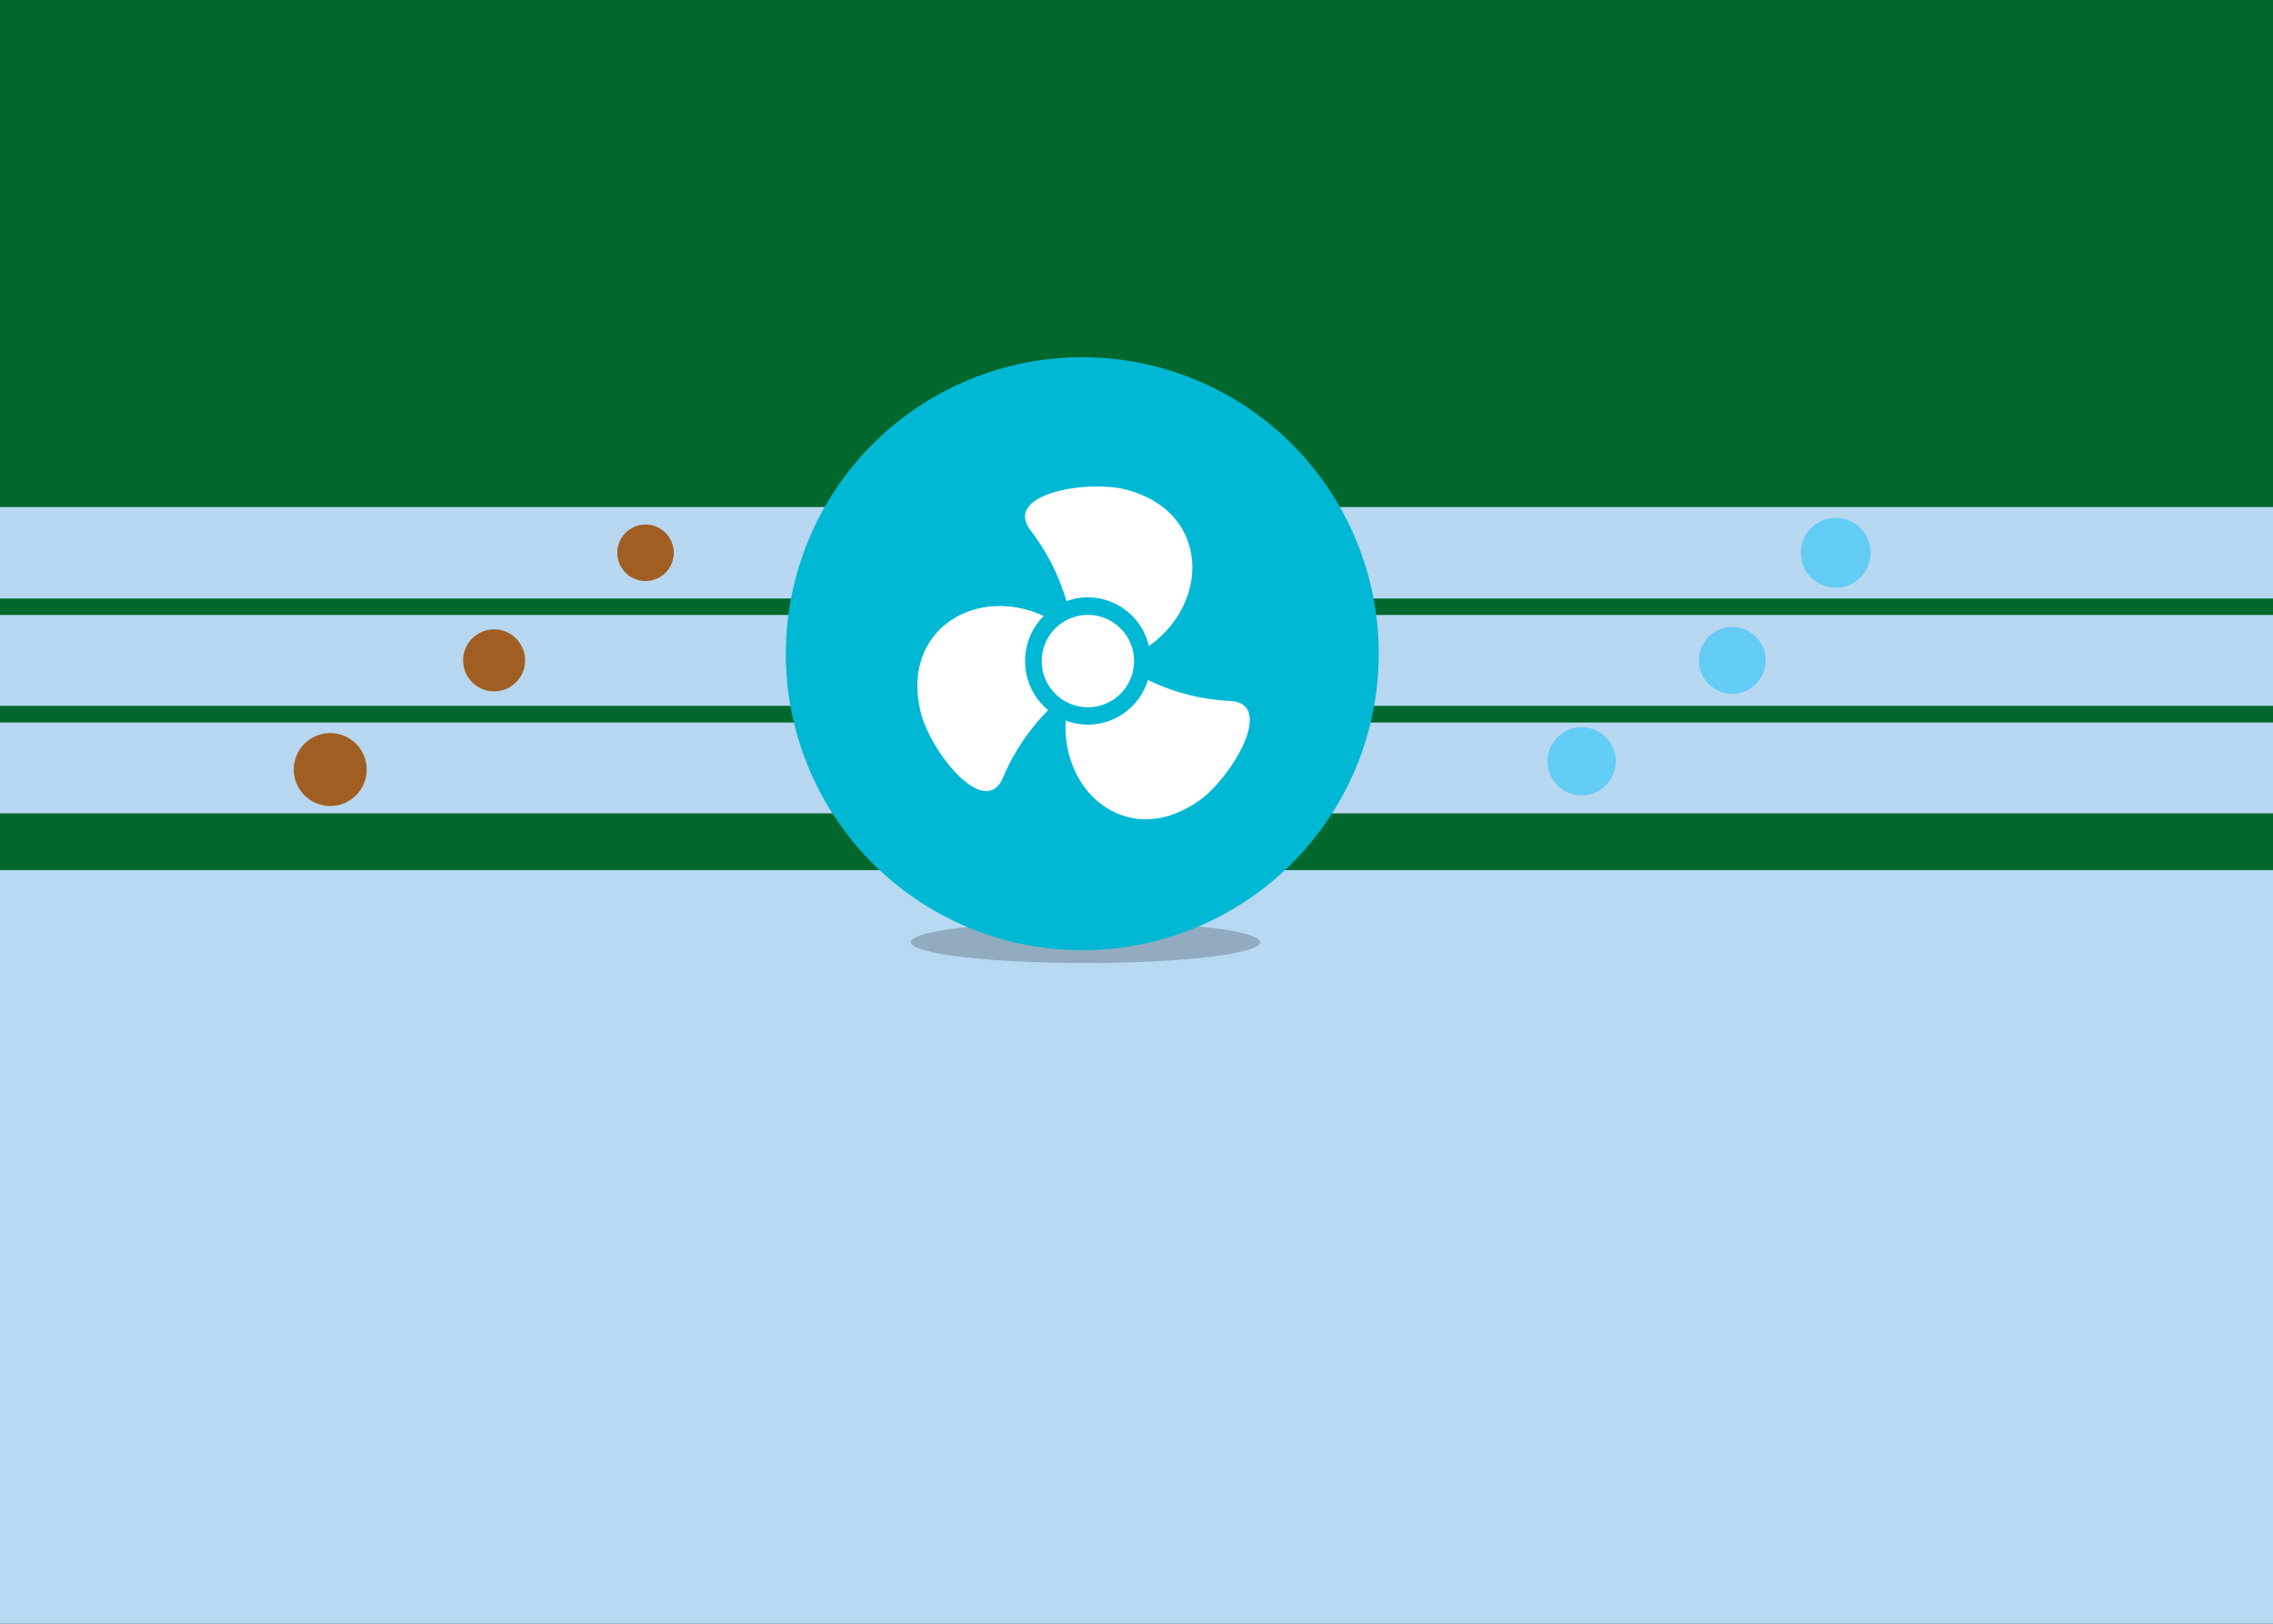
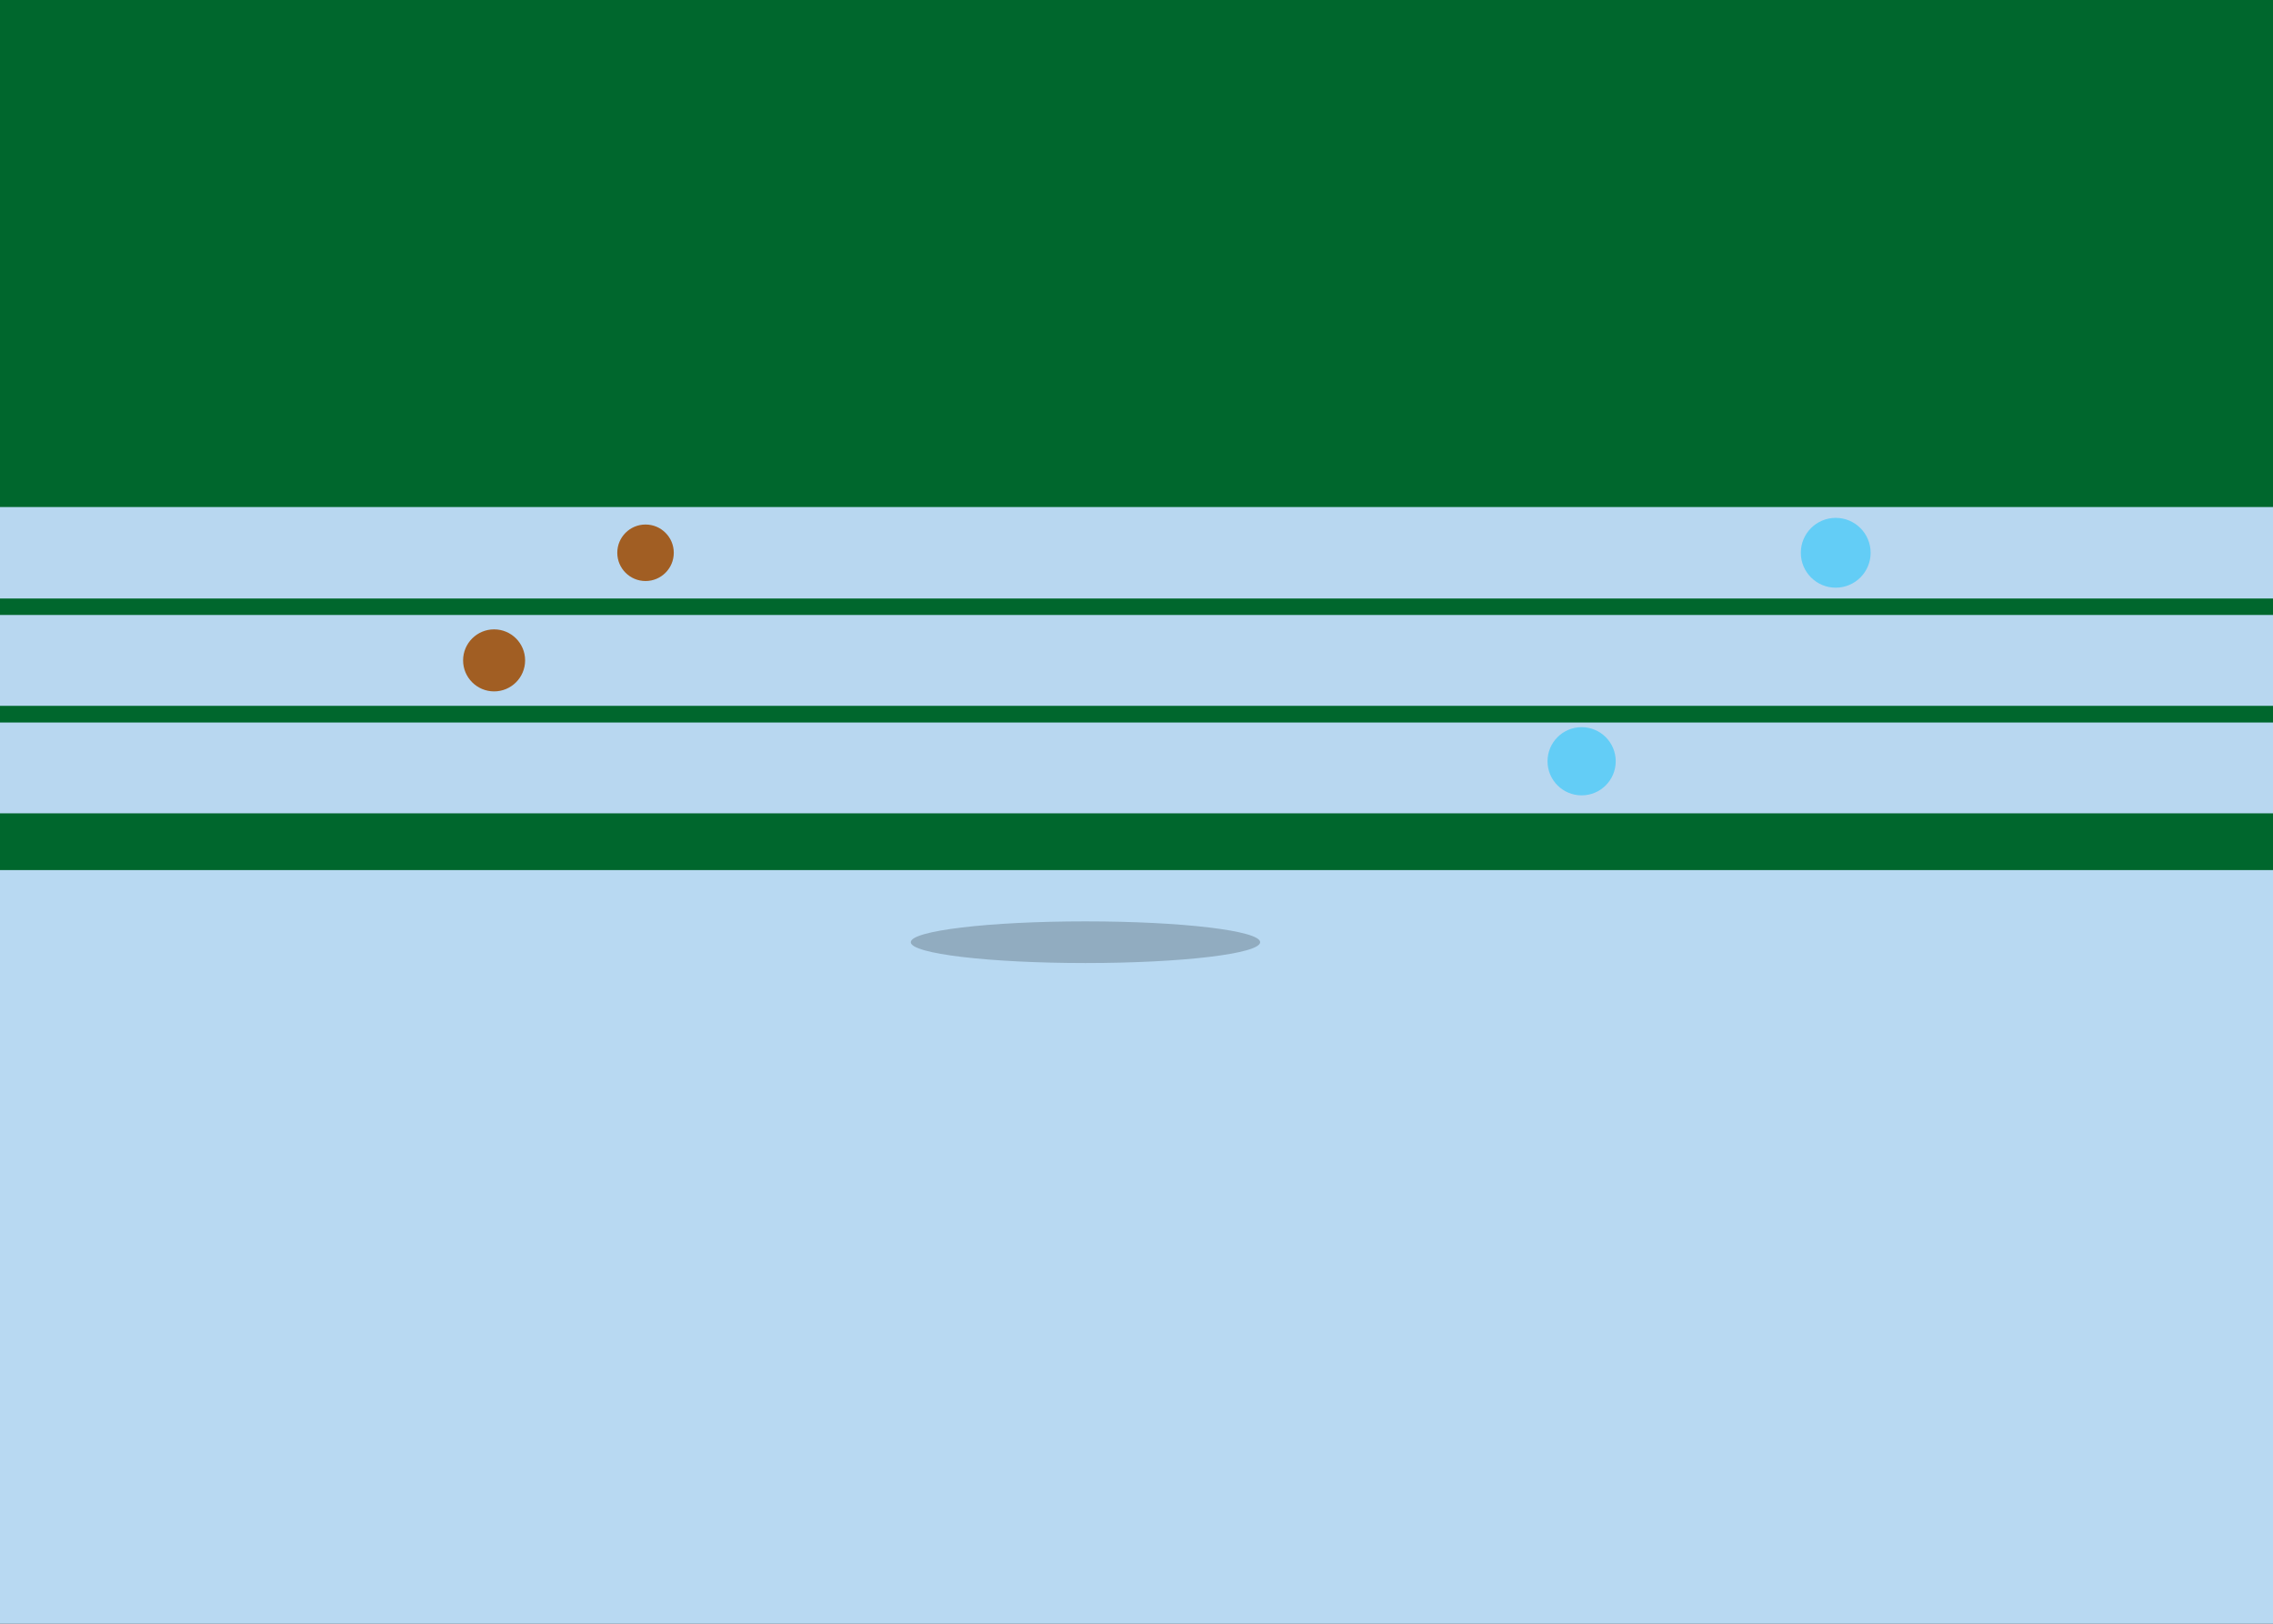
<svg xmlns="http://www.w3.org/2000/svg" width="420" height="300" viewBox="0 0 420 300">
  <rect x="0" y="0" width="420" height="300" fill="#333333" stroke="none" />
  <defs>
    <style>
      .cls-1 {
        fill: #00672d;
      }

      .cls-2 {
        fill: #b8d7f0;
      }

      .cls-3 {
        fill: #b8d9f2;
      }

      .cls-4 {
        fill: #a15e23;
      }

      .cls-5 {
        fill: #63cdf6;
      }

      .cls-6 {
        fill: #91acc0;
      }

      .cls-7 {
        fill: #00b8d4;
      }

      .cls-8 {
        fill: #fff;
      }
    </style>
  </defs>
  <title>sectionImage-6</title>
  <g id="sectionImage-6">
    <rect class="cls-1" x="-14.08" width="530.96" height="163.19" />
    <rect class="cls-2" x="-25.48" y="113.62" width="453.84" height="16.79" />
    <rect class="cls-2" x="-25.48" y="93.68" width="453.84" height="16.9" />
    <rect class="cls-2" x="-25.49" y="133.49" width="454.92" height="16.78" />
    <rect class="cls-3" x="-14.08" y="160.75" width="536.96" height="139.25" />
    <circle id="Ellipse_11_copy" data-name="Ellipse 11 copy" class="cls-4" cx="91.3" cy="122.01" r="5.73" />
-     <circle id="Ellipse_11_copy_2" data-name="Ellipse 11 copy 2" class="cls-4" cx="61.02" cy="142.18" r="6.74" />
    <circle id="Ellipse_11_copy_3" data-name="Ellipse 11 copy 3" class="cls-4" cx="119.28" cy="102.13" r="5.22" />
    <circle id="Ellipse_11_copy_4" data-name="Ellipse 11 copy 4" class="cls-5" cx="292.25" cy="140.65" r="6.3" />
    <circle id="Ellipse_11_copy_4-2" data-name="Ellipse 11 copy 4-2" class="cls-5" cx="339.2" cy="102.13" r="6.45" />
-     <circle id="Ellipse_11_copy_4-3" data-name="Ellipse 11 copy 4-3" class="cls-5" cx="320.09" cy="122.01" r="6.17" />
    <ellipse class="cls-6" cx="200.57" cy="174.08" rx="32.28" ry="3.85" />
-     <path class="cls-7" d="M145.2,120.79A54.78,54.78,0,1,0,200,66a54.78,54.78,0,0,0-54.79,54.79h0" />
-     <path class="cls-8" d="M197.08,111.07a11.24,11.24,0,0,1,3.93-.71,11.63,11.63,0,0,1,11.28,9c11.18-7.92,11.19-24.14-3.19-28.6-6.88-2.41-23.94.2-18.71,7.18a40,40,0,0,1,6.69,13.18m-7.66,11a11.67,11.67,0,0,1,3.44-8.31c-12.26-5.66-26,2.25-22.9,17,1.26,7.21,11.87,20.93,15.35,12.91a39.64,39.64,0,0,1,8.37-12.52,11.67,11.67,0,0,1-4.26-9m37.94,7.31a38.74,38.74,0,0,1-15.25-3.89,11.59,11.59,0,0,1-11.1,8.26,11.25,11.25,0,0,1-4.09-.77c-.77,13.37,11.27,23.4,23.76,15.4,6.29-3.72,15.36-18.5,6.68-19m-17.81-7.31a8.53,8.53,0,1,1-8.54-8.59,8.53,8.53,0,0,1,8.54,8.59h0" />
  </g>
</svg>